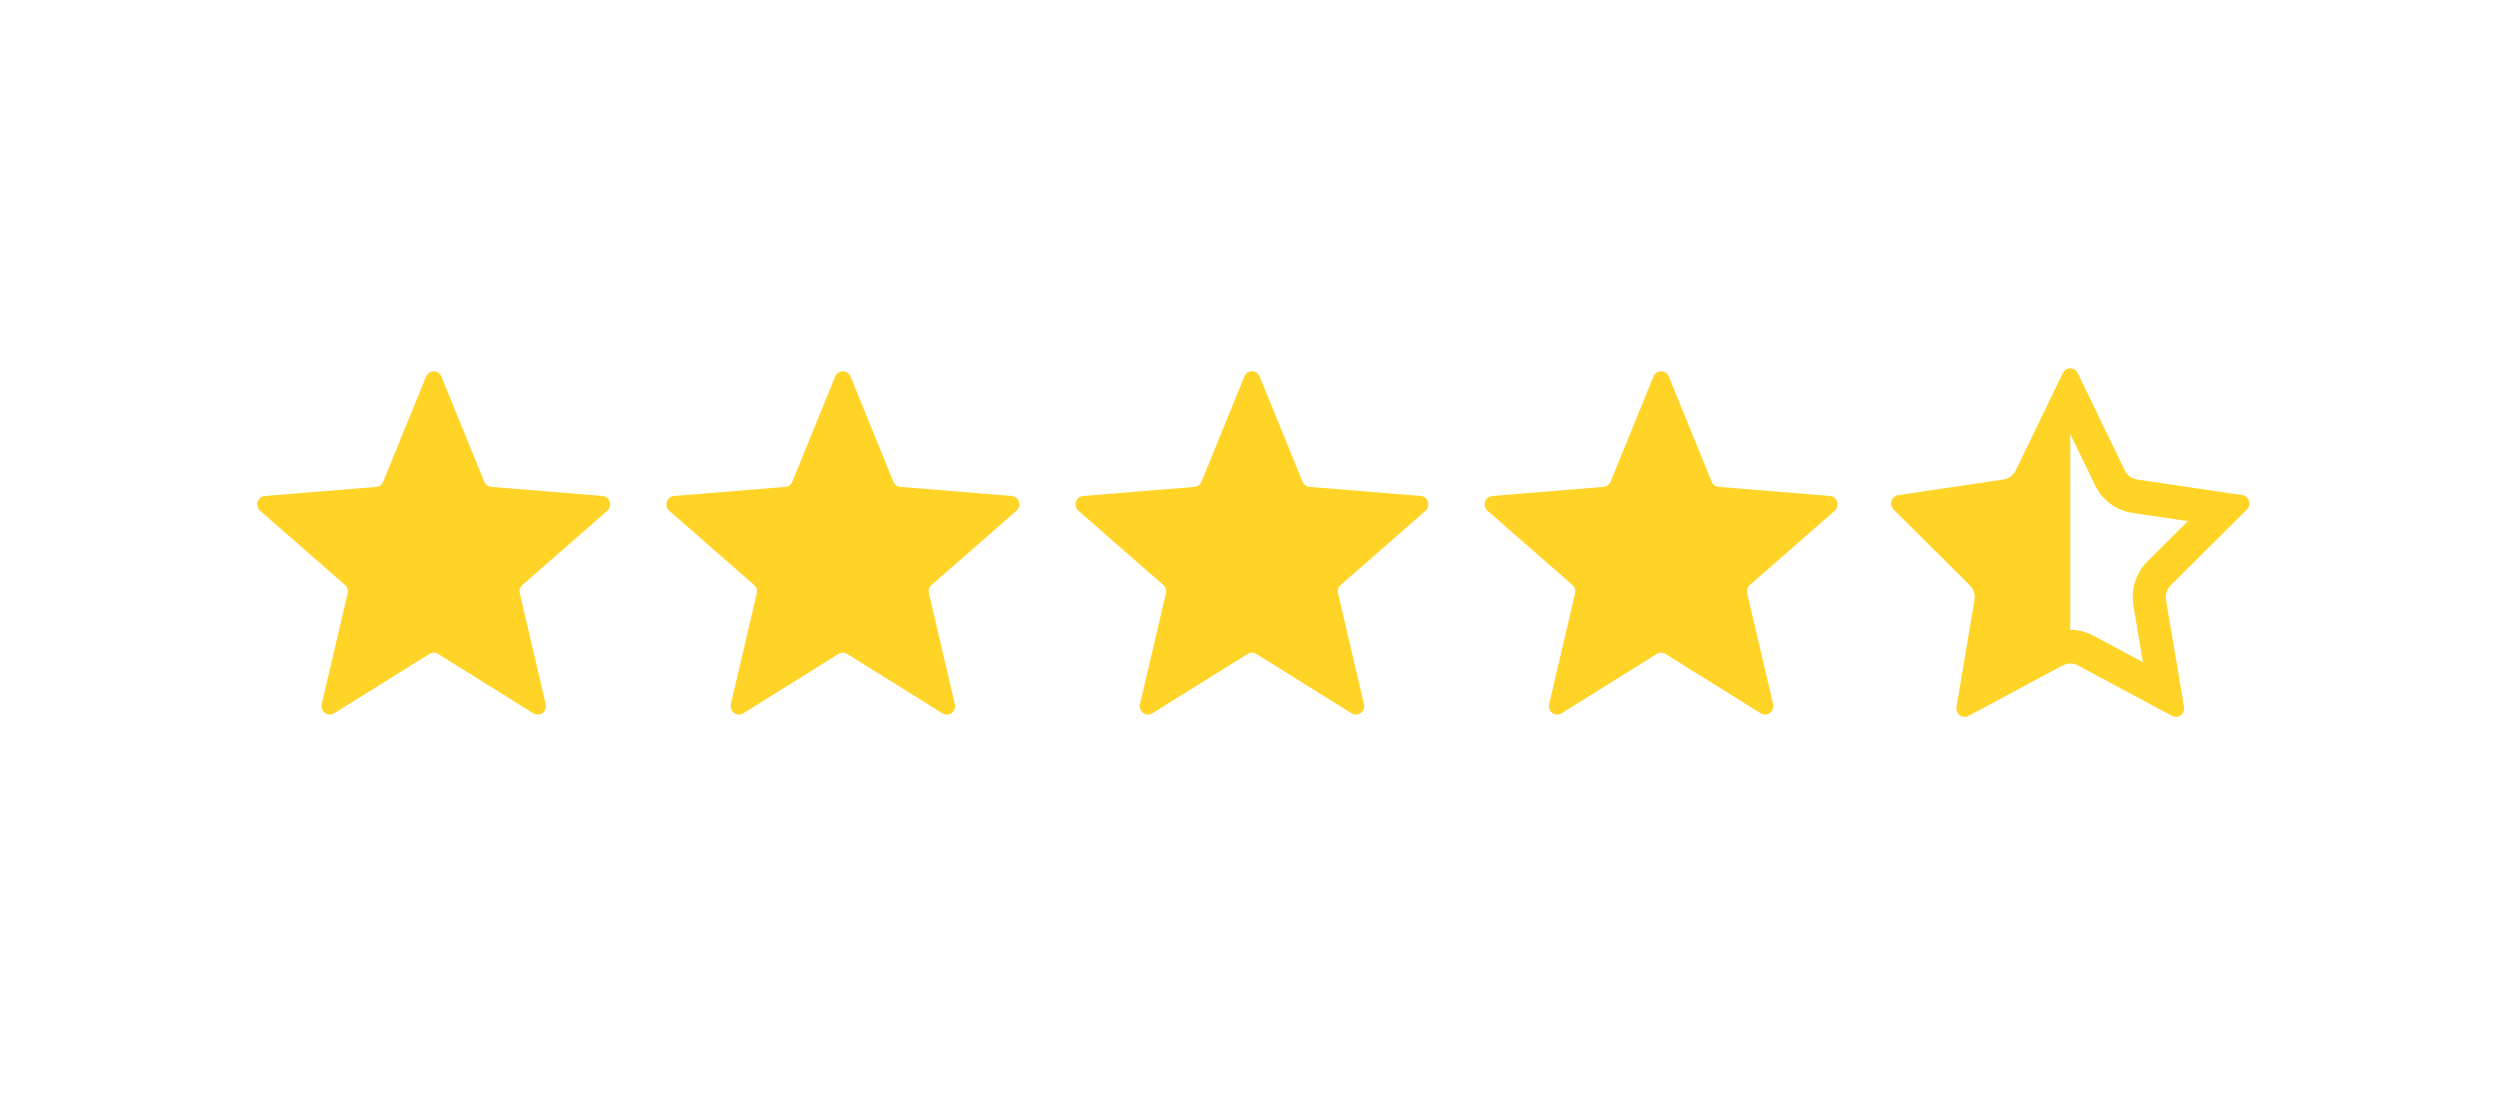
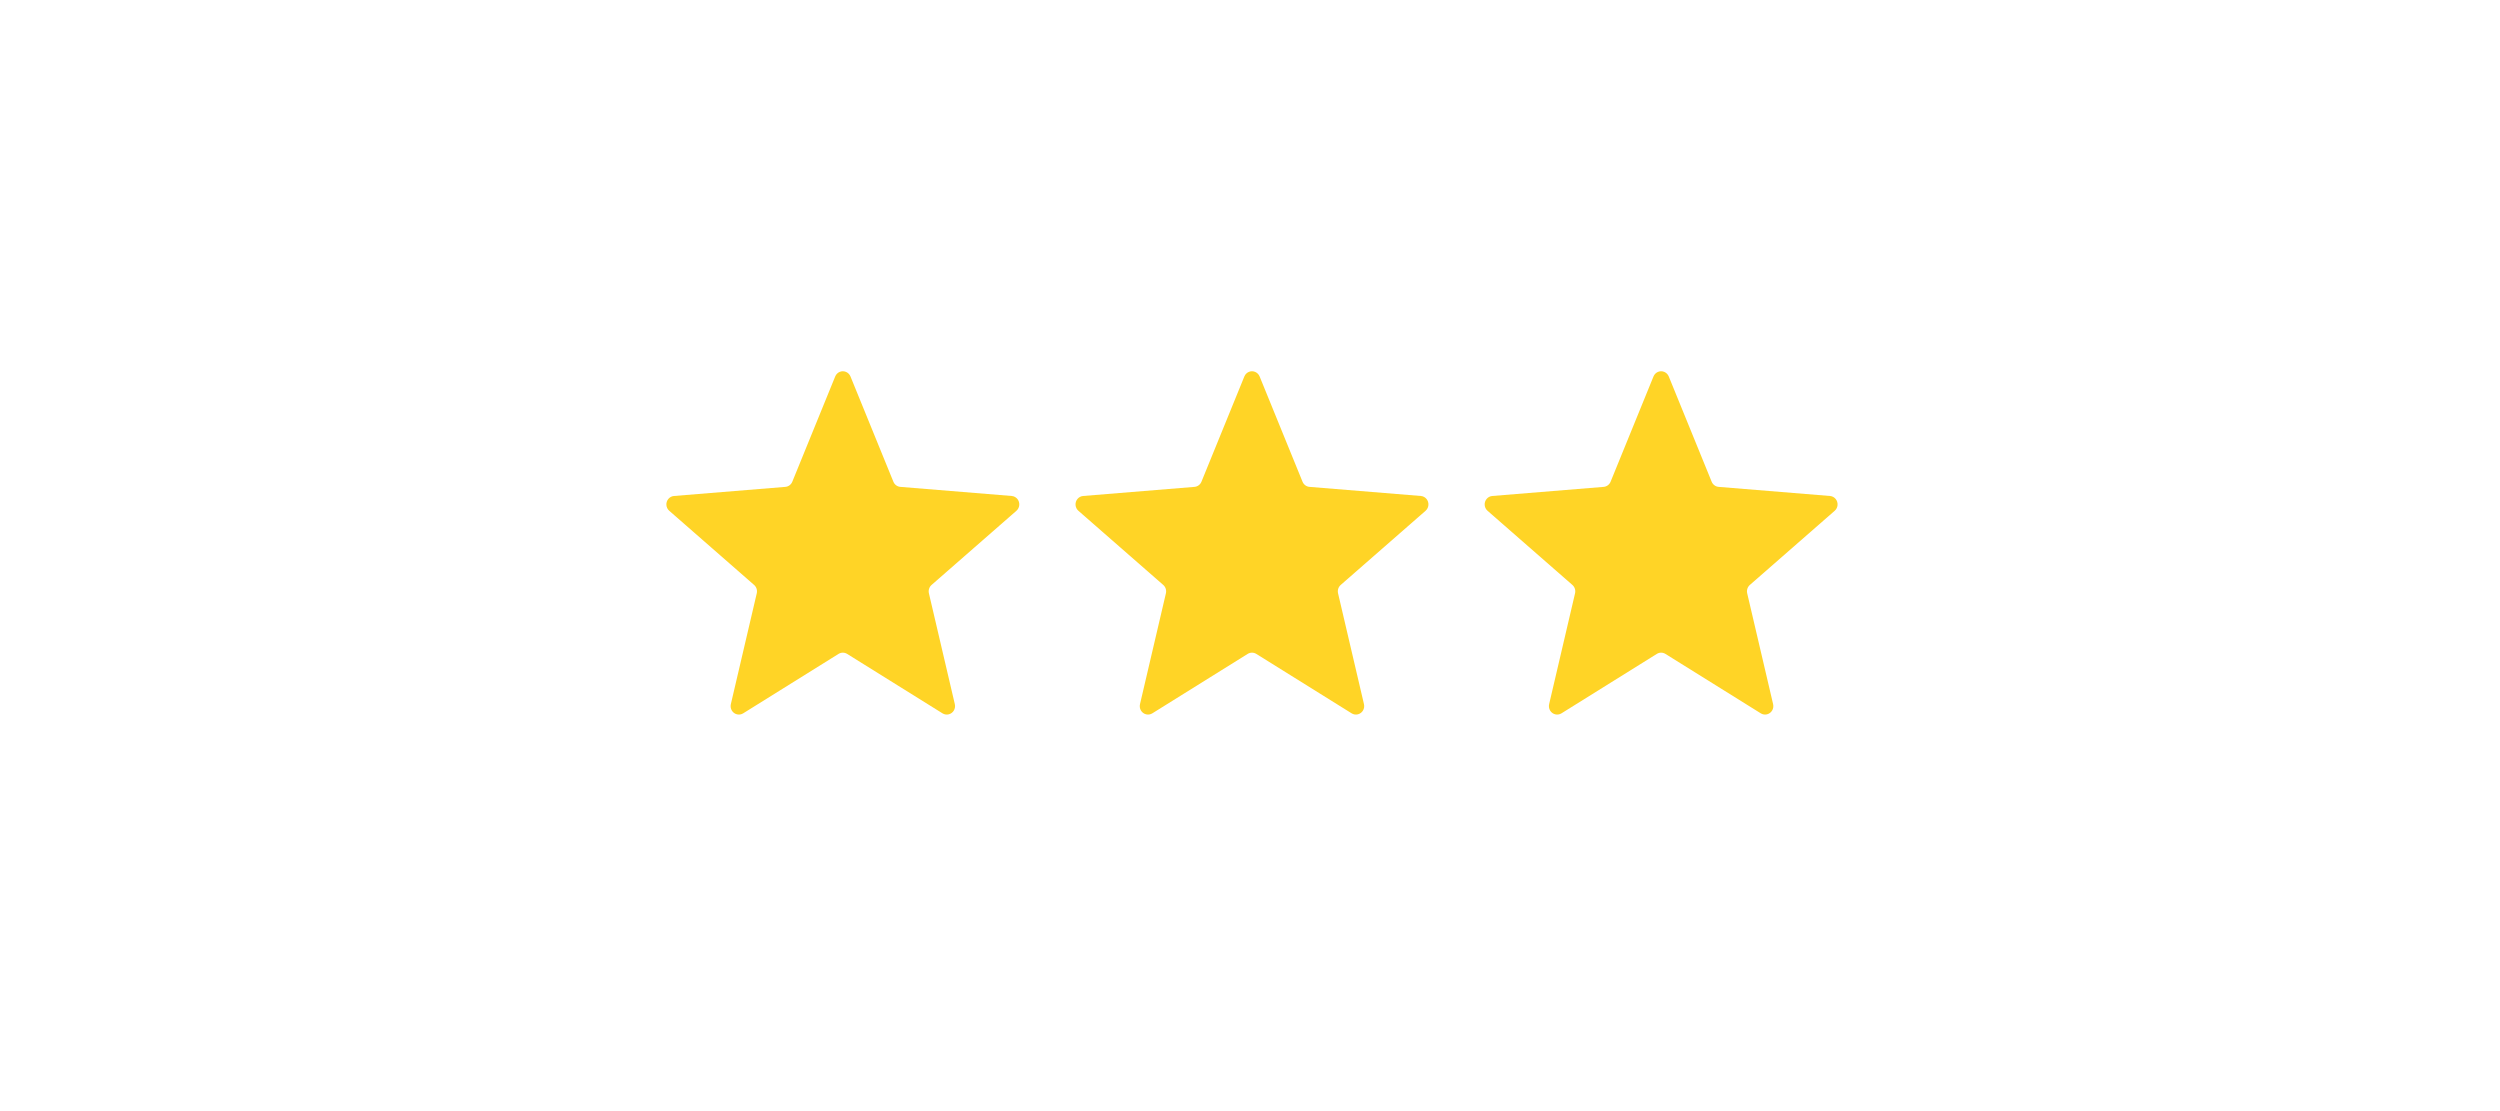
<svg xmlns="http://www.w3.org/2000/svg" height="88" viewBox="0 0 198 88" width="198">
  <g fill="#ffd426" fill-rule="evenodd" transform="translate(1)">
-     <path d="m33.008 51.79-7.55 4.706c-.309.192-.711.093-.9-.222-.09-.151-.118-.332-.078-.503l2.053-8.781c.057-.244-.024-.499-.211-.662l-6.719-5.873c-.275-.24-.306-.662-.071-.942.113-.134.272-.217.445-.231l8.819-.721c.245-.02.458-.178.552-.409l3.398-8.336c.139-.341.522-.502.856-.36.16.068.287.197.353.36l3.398 8.336c.094.231.307.389.552.409l8.819.721c.36.029.629.351.6.719-.014.176-.095.339-.227.454l-6.719 5.873c-.186.163-.268.419-.211.662l2.053 8.781c.084.359-.133.719-.485.805-.168.041-.346.012-.493-.08l-7.55-4.706c-.209-.131-.473-.131-.682 0z" />
    <path d="m65.411 51.79-7.55 4.706c-.309.192-.711.093-.9-.222-.09-.151-.118-.332-.078-.503l2.053-8.781c.057-.244-.024-.499-.211-.662l-6.719-5.873c-.275-.24-.306-.662-.071-.942.113-.134.272-.217.445-.231l8.819-.721c.245-.02.458-.178.552-.409l3.398-8.336c.139-.341.522-.502.856-.36.16.068.287.197.353.36l3.398 8.336c.094.231.307.389.552.409l8.819.721c.36.029.629.351.6.719-.014.176-.095.339-.227.454l-6.719 5.873c-.186.163-.268.419-.211.662l2.053 8.781c.084.359-.133.719-.485.805-.168.041-.346.012-.493-.08l-7.55-4.706c-.209-.131-.473-.131-.682 0z" />
    <path d="m97.815 51.79-7.55 4.706c-.309.192-.711.093-.9-.222-.09-.151-.118-.332-.078-.503l2.053-8.781c.057-.244-.024-.499-.211-.662l-6.719-5.873c-.275-.24-.306-.662-.071-.942.113-.134.272-.217.445-.231l8.819-.721c.245-.02.458-.178.552-.409l3.398-8.336c.139-.341.522-.502.856-.36.16.068.287.197.353.36l3.398 8.336c.094.231.307.389.552.409l8.819.721c.36.029.629.351.6.719-.014.176-.095.339-.227.454l-6.719 5.873c-.186.163-.268.419-.211.662l2.053 8.781c.084.359-.133.719-.485.805-.168.041-.346.012-.493-.08l-7.55-4.706c-.209-.131-.473-.131-.682 0z" />
    <path d="m130.219 51.79-7.55 4.706c-.309.192-.711.093-.9-.222-.09-.151-.118-.332-.078-.503l2.053-8.781c.057-.244-.024-.499-.211-.662l-6.719-5.873c-.275-.24-.306-.662-.071-.942.113-.134.272-.217.445-.231l8.819-.721c.245-.02.458-.178.552-.409l3.398-8.336c.139-.341.522-.502.856-.36.16.068.287.197.353.36l3.398 8.336c.094.231.307.389.552.409l8.819.721c.36.029.629.351.6.719-.014.176-.095.339-.227.454l-6.719 5.873c-.186.163-.268.419-.211.662l2.053 8.781c.084.359-.133.719-.485.805-.168.041-.346.012-.493-.08l-7.55-4.706c-.209-.131-.473-.131-.682 0z" />
-     <path d="m161.136 50.341c1.144-.614 2.511-.614 3.655 0l3.929 2.108-.75-4.465c-.219-1.3.204-2.627 1.13-3.547l3.179-3.162-4.393-.651c-1.279-.19-2.385-1.01-2.957-2.192l-1.965-4.062-1.965 4.062c-.572 1.183-1.678 2.003-2.957 2.192l-4.393.651 3.179 3.162c.926.921 1.348 2.247 1.13 3.547l-.75 4.465zm1.218 2.365-7.451 3.997c-.32.172-.716.046-.884-.28-.067-.13-.09-.279-.066-.424l1.423-8.467c.073-.433-.068-.876-.377-1.182l-6.028-5.996c-.259-.258-.264-.68-.012-.945.1-.105.232-.174.375-.195l8.331-1.235c.426-.063.795-.337.986-.731l3.726-7.703c.16-.331.553-.467.877-.303.129.065.234.172.297.303l3.726 7.703c.191.394.559.668.986.731l8.331 1.235c.358.053.606.392.554.757-.021.145-.088.28-.191.382l-6.028 5.996c-.309.307-.449.749-.377 1.182l1.423 8.467c.061.364-.178.709-.535.771-.142.025-.288.001-.415-.067l-7.451-3.997c-.381-.205-.837-.205-1.218 0z" />
-     <path d="m161.982 33.008h.982v18.035l-5.892 2.004-.982 1.002v-8.016l-2.946-3.006-.982-3.006 6.874-1.002z" />
  </g>
</svg>